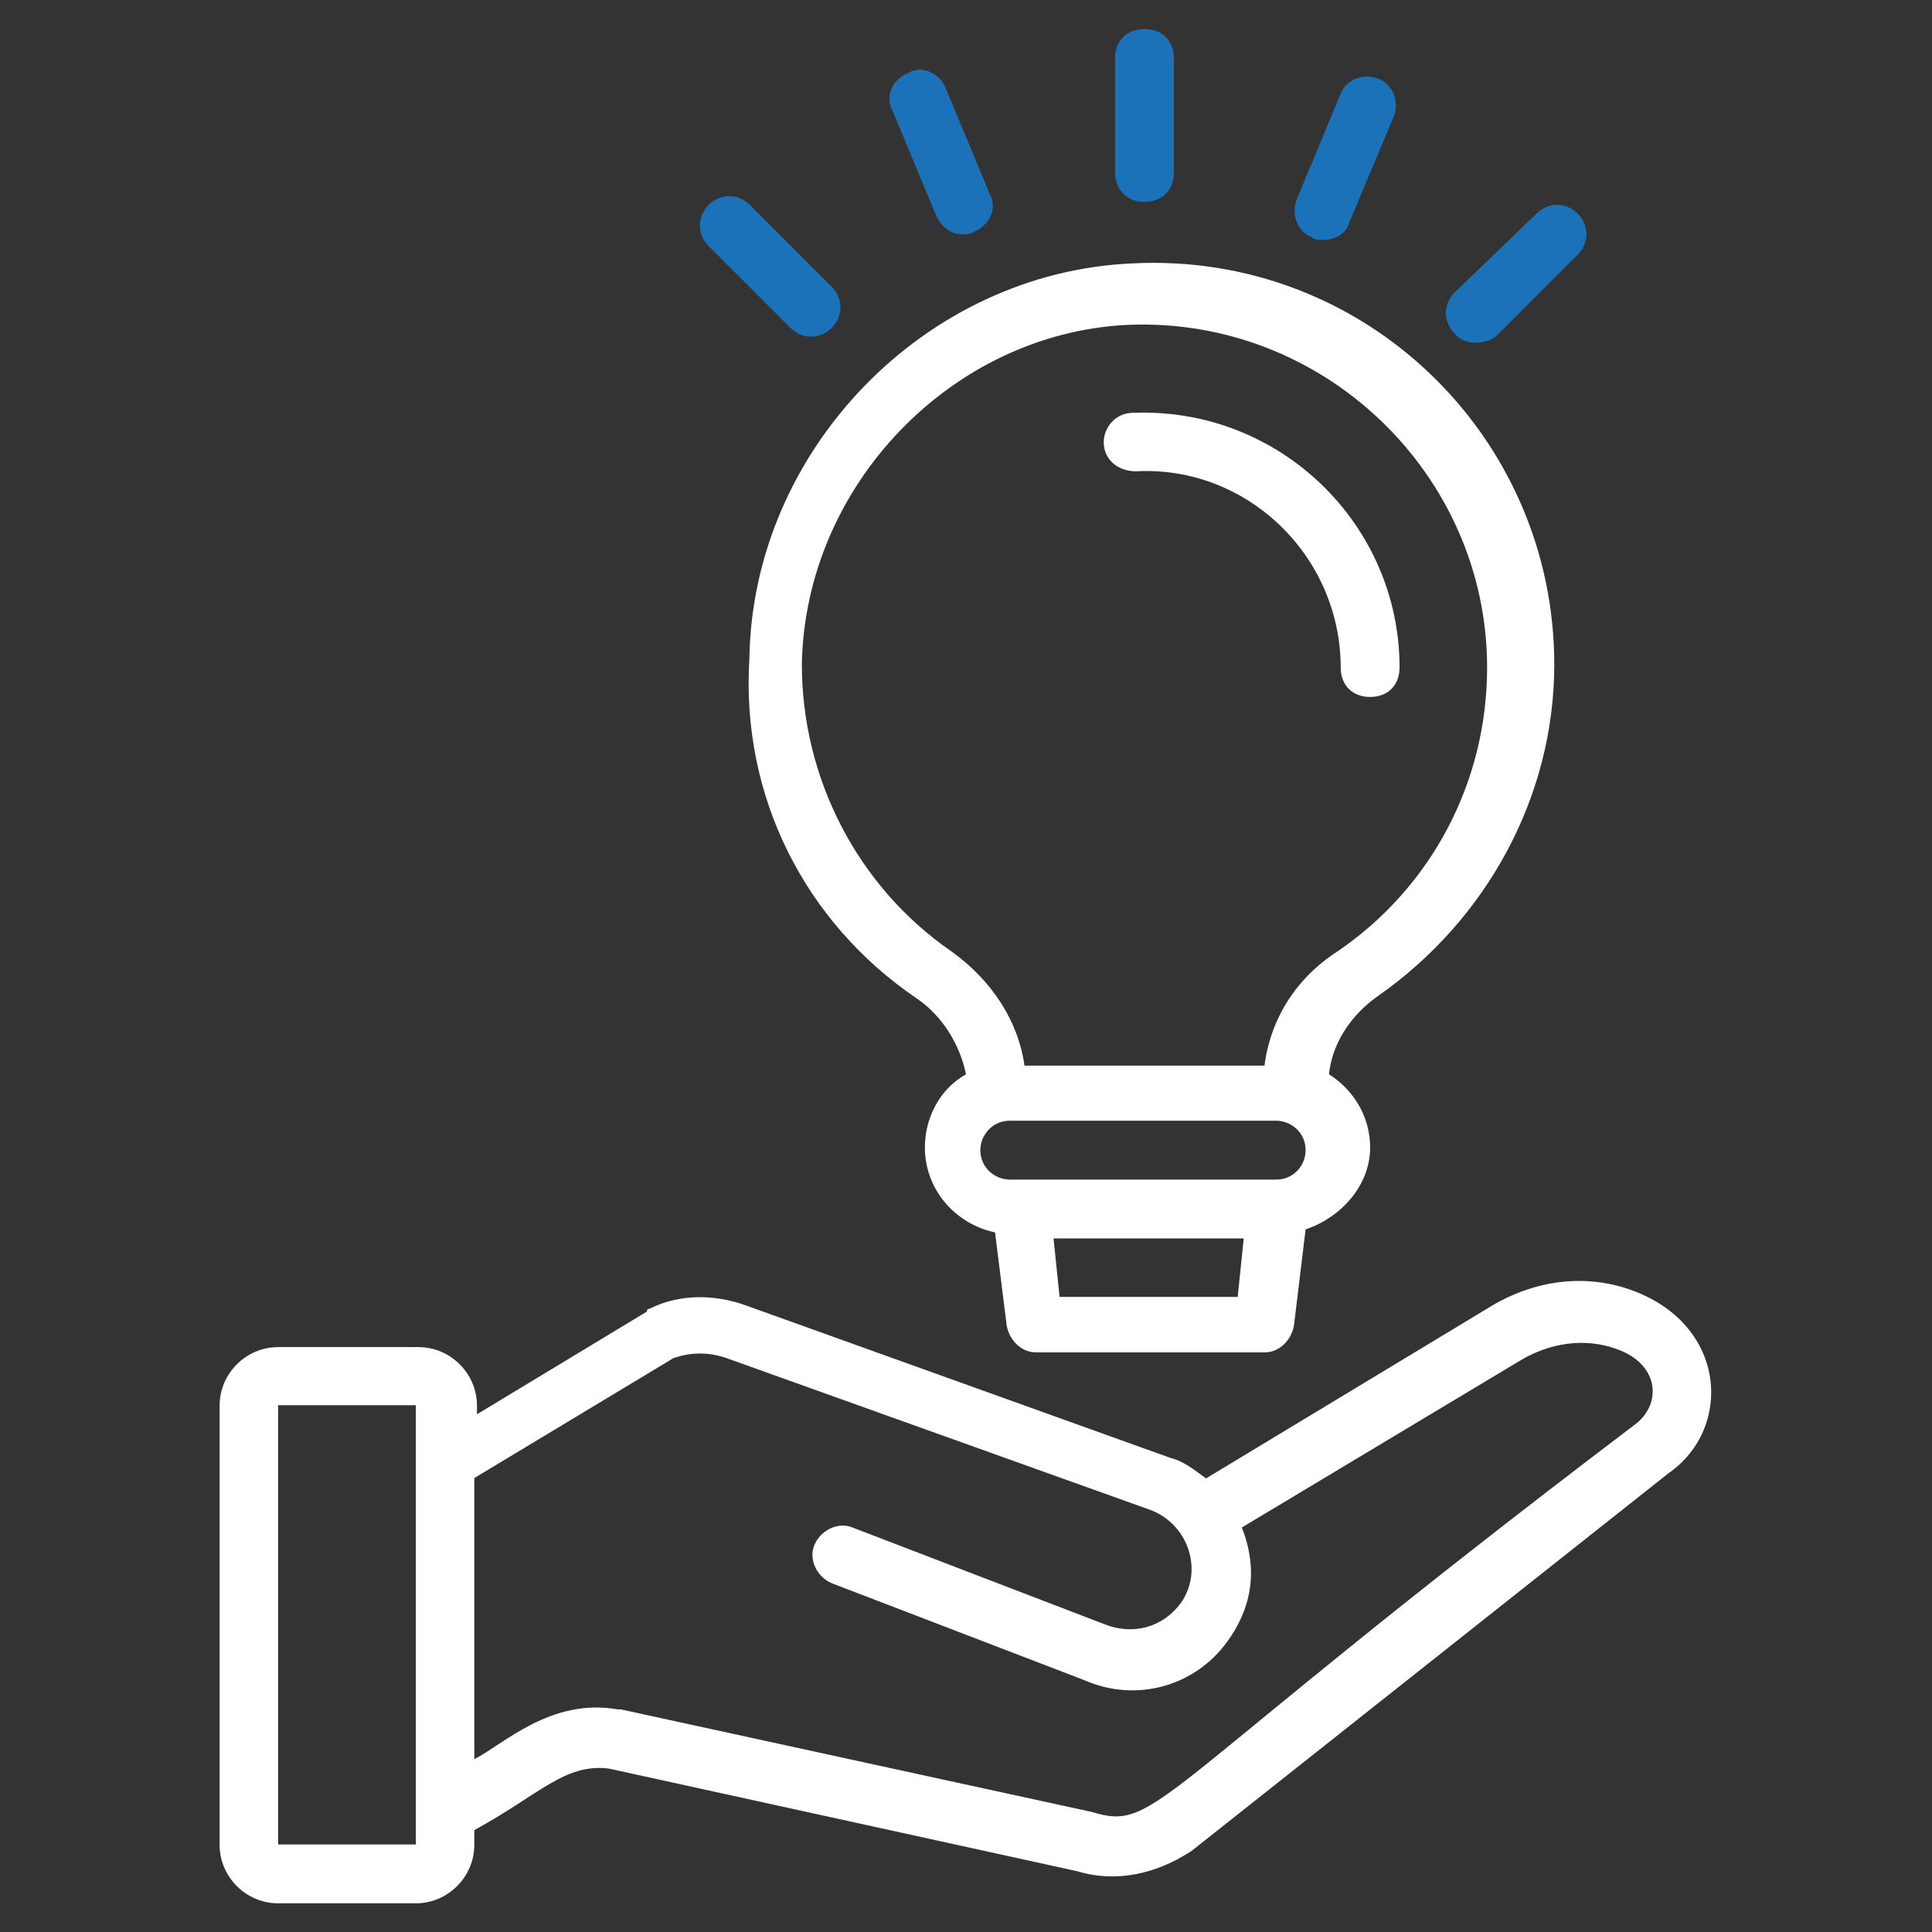
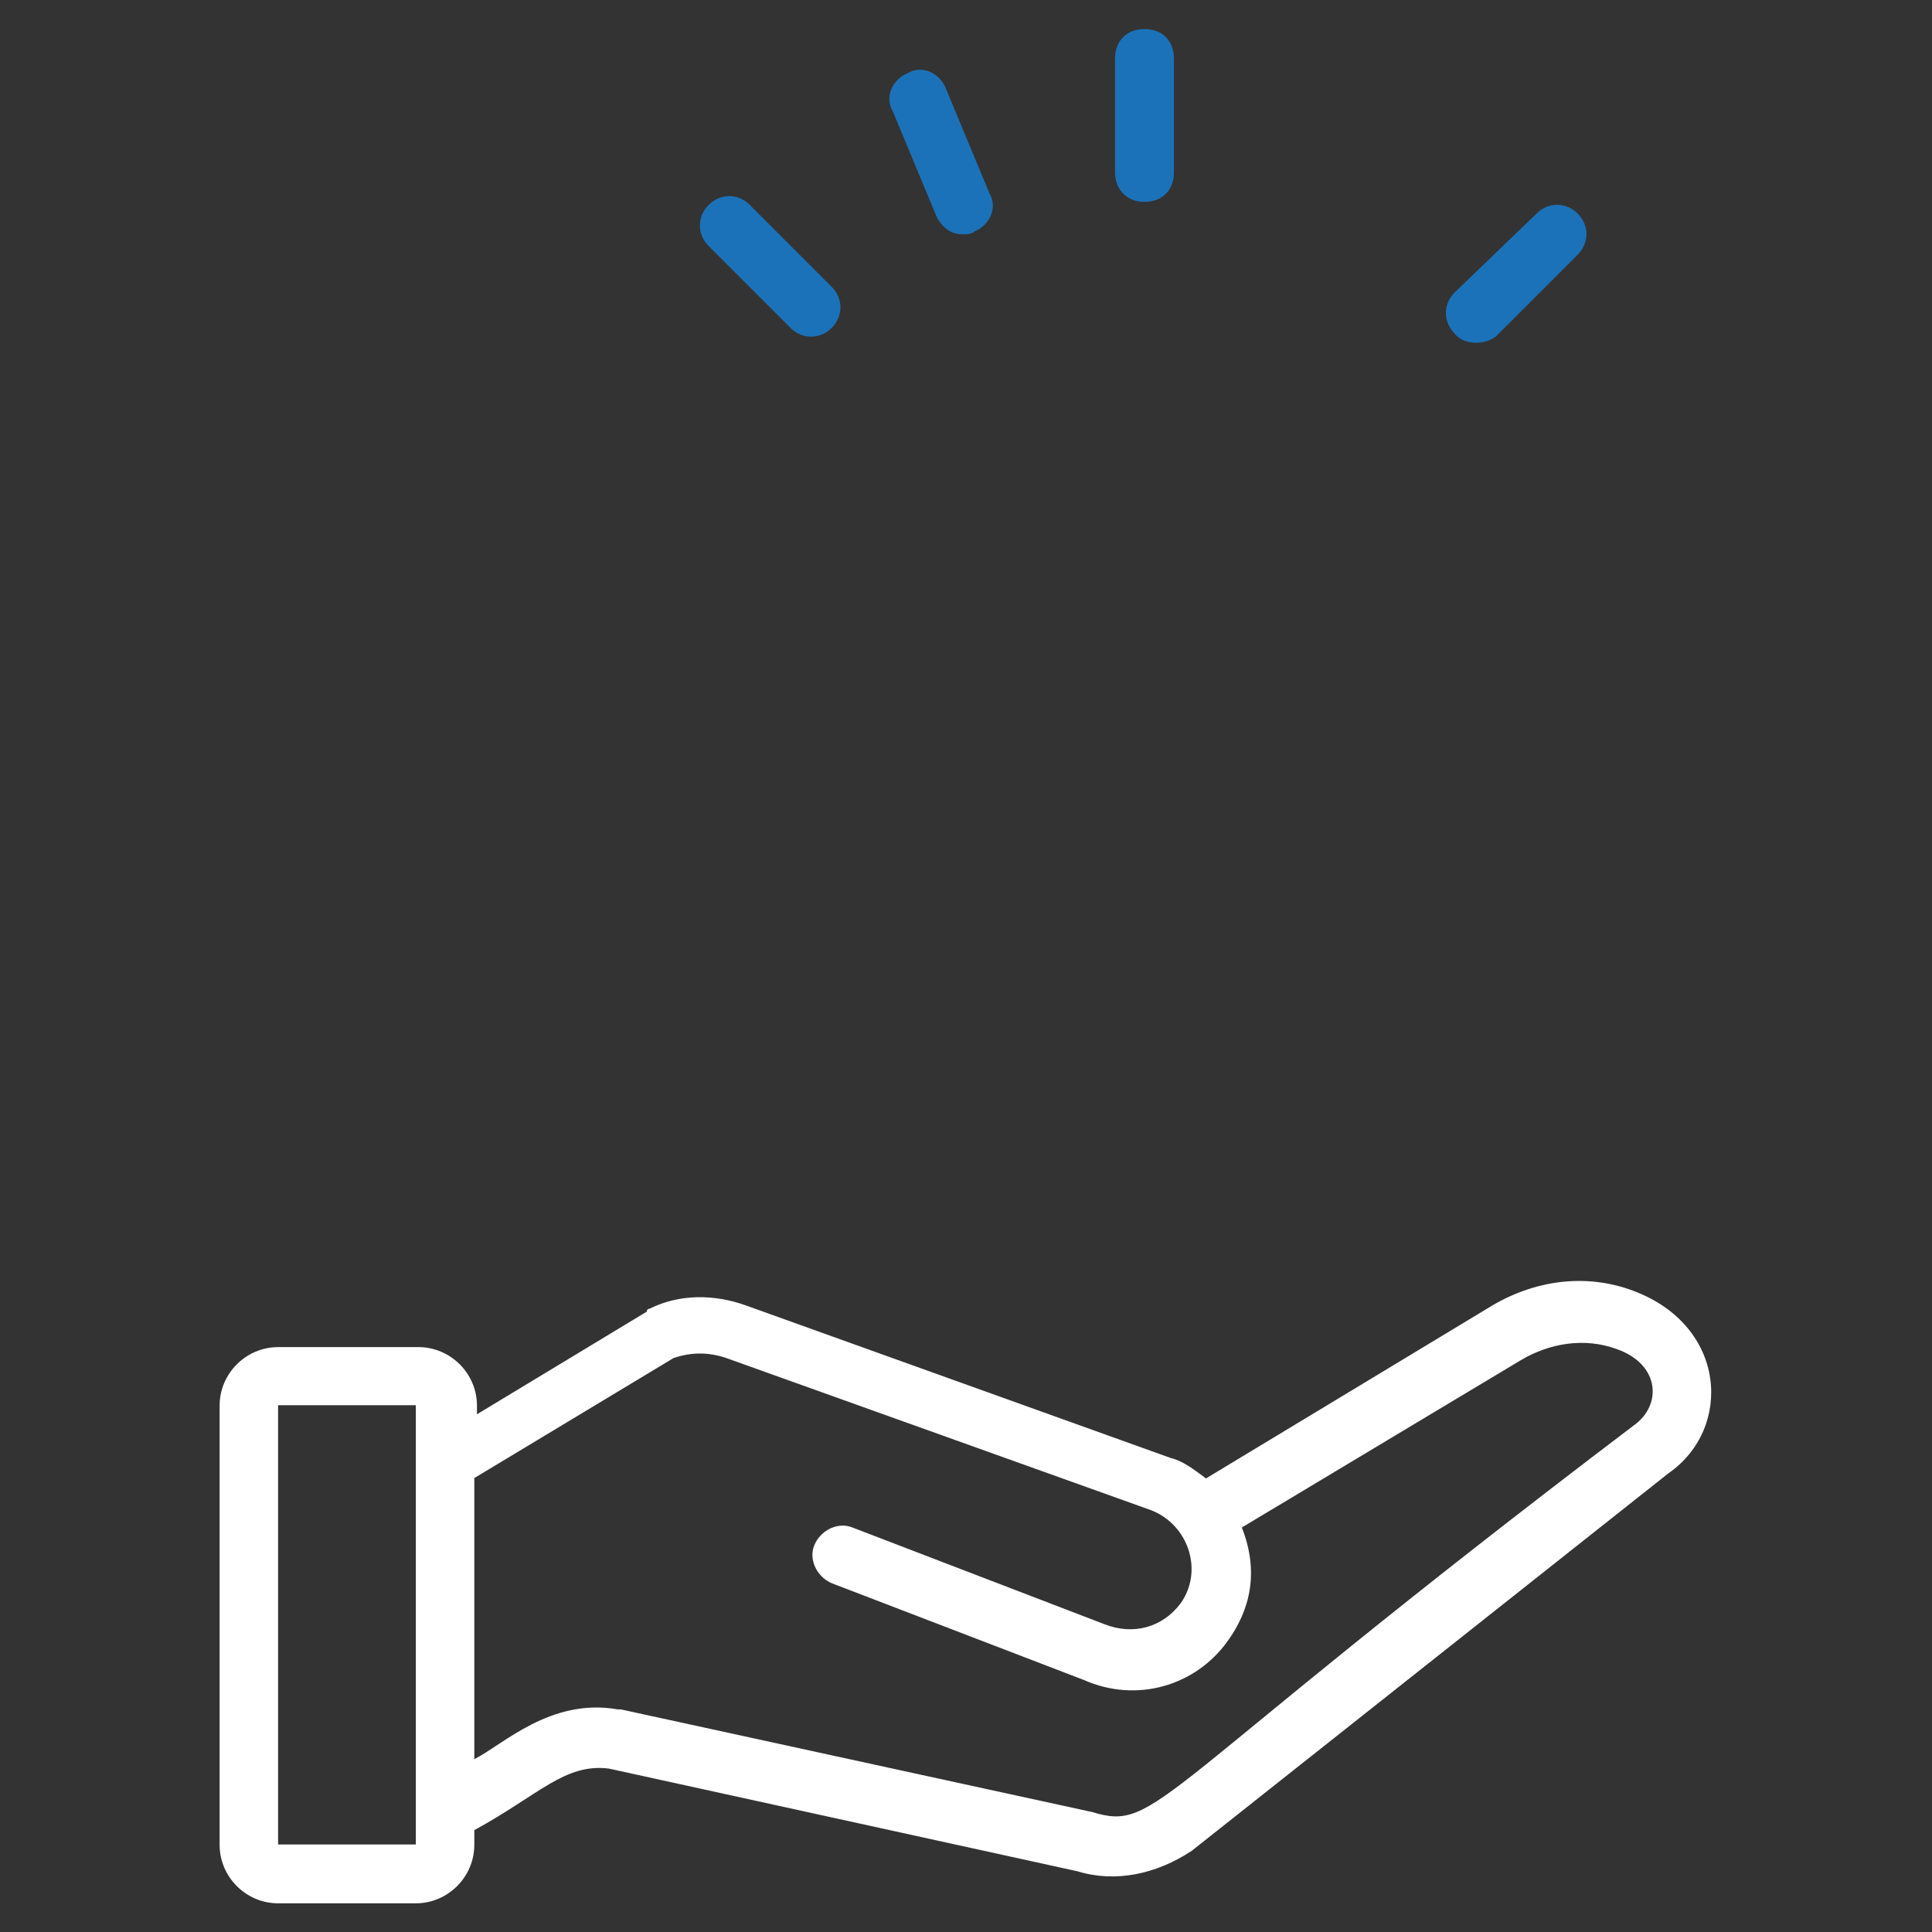
<svg xmlns="http://www.w3.org/2000/svg" xml:space="preserve" style="enable-background:new 0 0 512 512;" viewBox="0 0 512 512" y="0px" x="0px" id="Layer_1" version="1.1">
  <rect x="0" y="0" width="512" height="512" fill="#333333" stroke="none" />
  <style type="text/css">
	.st0{fill:#FFFFFF;}
	.st1{fill:#1B72B9;}
</style>
  <g>
    <path d="M432.9,342.1c-12.4-4.7-26.4-3.1-38.8,4.7l-74.5,45c-3.1-2.3-6.2-4.7-9.3-5.4L197.8,346   c-8.5-3.1-17.8-3.1-25.6,0.8c0,0-0.8,0-0.8,0.8l-45,27.2v-2.3c0-8.5-7-15.5-15.5-15.5H73.7c-8.5,0-15.5,7-15.5,15.5v116.4   c0,8.5,7,15.5,15.5,15.5h36.5c8.5,0,15.5-7,15.5-15.5v-3.9c17.1-9.3,24-17.8,35.7-16.3l124.1,27.2c10.1,3.1,20.9,0.8,30.3-5.4   l126.4-100.1C459.2,378.6,457.7,351.4,432.9,342.1L432.9,342.1z M73.7,488.7V372.4h36.5v116.4H73.7z M432.9,377.8   c-128.8,97.7-125.7,107.8-143.5,102.4L164.5,453h-0.8c-17.8-3.1-30.3,9.3-38,13.2v-74.5l52.8-31.8c4.7-1.6,9.3-1.6,14,0l112.5,40.3   c10.1,3.9,14,16.3,7.8,24.8c-4.7,6.2-12.4,8.5-20.2,5.4l-66.7-25.6c-3.9-1.6-8.5,0.8-10.1,4.7c-1.6,3.9,0.8,8.5,4.7,10.1l66.7,25.6   c14,6.2,29.5,1.6,38-10.1c6.2-8.5,8.5-18.6,3.9-30.3l73.7-44.2c7.8-4.7,17.1-6.2,25.6-3.1C439.9,361.5,440.6,372.4,432.9,377.8   L432.9,377.8z" class="st0" />
  </g>
  <g>
-     <path d="M242.8,264.5c7,4.7,11.6,12.4,13.2,20.2c-7,3.9-10.9,11.6-10.9,19.4c0,10.9,7.8,20.2,18.6,22.5l3.1,24.8   c0.8,3.9,3.9,7,7.8,7h60.5c3.9,0,7-3.1,7.8-7l3.1-25.6c9.3-3.1,17.1-11.6,17.1-21.7c0-8.5-4.7-15.5-10.9-19.4   c0.8-7.8,5.4-15.5,13.2-20.9c28.7-20.2,46.5-52.8,46.5-87.7c0-60.5-50.4-109.4-111.7-106.3c-55.1,2.3-100.8,49.6-101.6,104.7   C196.3,211,213.3,244.4,242.8,264.5L242.8,264.5z M280.8,343.7l-1.6-15.5h50.4l-1.6,15.5H280.8z M338.2,312.6h-70.6   c-3.9,0-7.8-3.1-7.8-7.8c0-3.9,3.1-7.8,7.8-7.8h70.6c3.9,0,7.8,3.1,7.8,7.8C346,308.8,342.9,312.6,338.2,312.6L338.2,312.6z    M298.7,86.1c52-2.3,95.4,39.6,95.4,90.8c0,30.3-14.7,58.2-39.6,75.2c-10.9,7-17.8,17.8-19.4,30.3h-63.6   c-1.6-11.6-8.5-22.5-19.4-30.3c-24.8-17.1-39.6-45.8-39.6-76C213.3,128.8,252.1,88.4,298.7,86.1L298.7,86.1z" class="st0" />
-   </g>
+     </g>
  <g>
-     <path d="M301,124.9c29.5-1.6,54.3,22.5,54.3,52c0,4.7,3.1,7.8,7.8,7.8c4.7,0,7.8-3.1,7.8-7.8c0-38-31.8-69-70.6-67.5   c-4.7,0-7.8,3.9-7.8,7.8C292.5,121.8,296.3,124.9,301,124.9L301,124.9z" class="st0" />
-   </g>
+     </g>
  <g>
    <path d="M303.3,53.5c4.7,0,7.8-3.1,7.8-7.8V15.5c0-4.7-3.1-7.8-7.8-7.8c-4.7,0-7.8,3.1-7.8,7.8v30.3   C295.6,50.4,298.7,53.5,303.3,53.5z" class="st1" />
  </g>
  <g>
    <path d="M248.2,57.4c1.6,3.1,3.9,4.7,7,4.7c0.8,0,2.3,0,3.1-0.8c3.9-1.6,6.2-6.2,3.9-10.1l-11.6-27.9   c-1.6-3.9-6.2-6.2-10.1-3.9c-3.9,1.6-6.2,6.2-3.9,10.1L248.2,57.4z" class="st1" />
  </g>
  <g>
-     <path d="M209.5,86.9c3.1,3.1,7.8,3.1,10.9,0s3.1-7.8,0-10.9l-21.7-21.7c-3.1-3.1-7.8-3.1-10.9,0s-3.1,7.8,0,10.9   L209.5,86.9z" class="st1" />
+     <path d="M209.5,86.9c3.1,3.1,7.8,3.1,10.9,0s3.1-7.8,0-10.9l-21.7-21.7c-3.1-3.1-7.8-3.1-10.9,0s-3.1,7.8,0,10.9   L209.5,86.9" class="st1" />
  </g>
  <g>
    <path d="M396.4,89.2l21.7-21.7c3.1-3.1,3.1-7.8,0-10.9c-3.1-3.1-7.8-3.1-10.9,0l-21.7,20.9c-3.1,3.1-3.1,7.8,0,10.9   C387.9,91.5,393.3,91.5,396.4,89.2z" class="st1" />
  </g>
  <g>
-     <path d="M347.5,62.8c0.8,0.8,2.3,0.8,3.1,0.8c3.1,0,6.2-1.6,7-4.7L369.3,31c1.6-3.9,0-8.5-3.9-10.1s-8.5,0-10.1,3.9   l-11.6,27.9C342.1,56.6,343.7,61.3,347.5,62.8L347.5,62.8z" class="st1" />
-   </g>
+     </g>
  <rect height="137" width="98" class="st1" y="-56.3" x="-245" />
</svg>